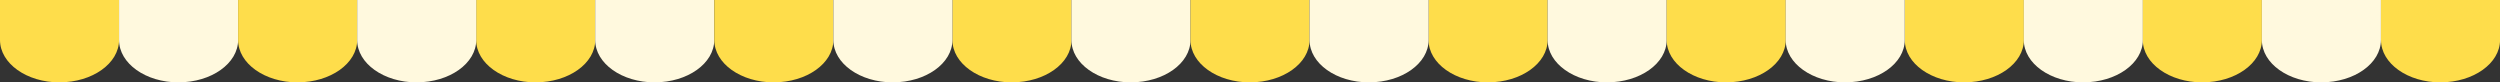
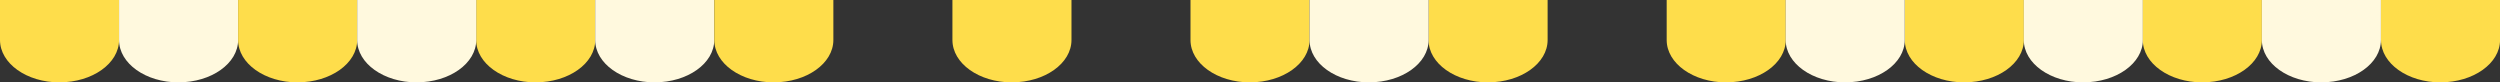
<svg xmlns="http://www.w3.org/2000/svg" id="a" data-name="Calque 1" viewBox="0 0 484 15.95">
  <rect x="0" y="0" width="484" height="15.95" fill="#333333" stroke="none" />
  <g id="b" data-name="Groupe 30">
    <path id="c" data-name="Tracé 47" d="m11.52,15.95h0C5.16,15.95,0,12.27,0,7.74V0h23.05v7.74c0,4.53-5.16,8.2-11.52,8.2" fill="#fedd4b" stroke-width="0" />
    <path id="d" data-name="Tracé 48" d="m34.57,15.95h0c-6.36,0-11.52-3.67-11.52-8.2V0h23.05v7.74c0,4.53-5.16,8.2-11.52,8.2" fill="#fff9de" stroke-width="0" />
    <path id="e" data-name="Tracé 49" d="m57.62,15.95h0c-6.36,0-11.52-3.67-11.52-8.2V0h23.05v7.74c0,4.53-5.16,8.2-11.52,8.2" fill="#fedd4b" stroke-width="0" />
    <path id="f" data-name="Tracé 50" d="m103.71,15.95h0c-6.36,0-11.52-3.67-11.52-8.2V0h23.05v7.74c0,4.53-5.16,8.2-11.52,8.2" fill="#fedd4b" stroke-width="0" />
    <path id="g" data-name="Tracé 51" d="m80.67,15.95h0c-6.36,0-11.52-3.67-11.52-8.2V0h23.05v7.74c0,4.53-5.16,8.2-11.52,8.2" fill="#fff9de" stroke-width="0" />
    <path id="h" data-name="Tracé 52" d="m126.76,15.95h0c-6.36,0-11.53-3.67-11.53-8.2V0h23.05v7.74c0,4.53-5.16,8.2-11.52,8.2" fill="#fff9de" stroke-width="0" />
    <path id="i" data-name="Tracé 53" d="m149.81,15.95h0c-6.36,0-11.52-3.67-11.52-8.2V0h23.05v7.74c0,4.53-5.16,8.2-11.53,8.2" fill="#fedd4b" stroke-width="0" />
    <path id="j" data-name="Tracé 54" d="m195.91,15.95h0c-6.36,0-11.52-3.67-11.52-8.2V0h23.05v7.74c0,4.53-5.16,8.2-11.52,8.2" fill="#fedd4b" stroke-width="0" />
-     <path id="k" data-name="Tracé 55" d="m172.86,15.95h0c-6.36,0-11.52-3.67-11.52-8.2V0h23.05v7.74c0,4.53-5.16,8.2-11.52,8.2" fill="#fff9de" stroke-width="0" />
-     <path id="l" data-name="Tracé 56" d="m218.95,15.95h0c-6.36,0-11.52-3.67-11.52-8.2V0h23.05v7.74c0,4.53-5.16,8.2-11.53,8.2" fill="#fff9de" stroke-width="0" />
    <path id="m" data-name="Tracé 57" d="m242,15.95h0c-6.36,0-11.52-3.67-11.52-8.2V0h23.05v7.74c0,4.53-5.16,8.2-11.52,8.2" fill="#fedd4b" stroke-width="0" />
    <path id="n" data-name="Tracé 58" d="m288.1,15.95h0c-6.36,0-11.53-3.67-11.53-8.2V0h23.05v7.74c0,4.53-5.16,8.2-11.52,8.2" fill="#fedd4b" stroke-width="0" />
    <path id="o" data-name="Tracé 59" d="m265.05,15.95h0c-6.36,0-11.52-3.67-11.52-8.2V0h23.05v7.74c0,4.53-5.16,8.2-11.52,8.2" fill="#fff9de" stroke-width="0" />
-     <path id="p" data-name="Tracé 60" d="m311.14,15.95h0c-6.36,0-11.52-3.67-11.52-8.2V0h23.05v7.74c0,4.53-5.16,8.2-11.52,8.2" fill="#fff9de" stroke-width="0" />
    <path id="q" data-name="Tracé 61" d="m334.19,15.95h0c-6.36,0-11.52-3.67-11.52-8.2V0h23.05v7.74c0,4.53-5.16,8.2-11.52,8.2" fill="#fedd4b" stroke-width="0" />
    <path id="r" data-name="Tracé 62" d="m380.29,15.95h0c-6.36,0-11.52-3.67-11.52-8.2V0h23.05v7.74c0,4.53-5.16,8.2-11.53,8.2" fill="#fedd4b" stroke-width="0" />
    <path id="s" data-name="Tracé 63" d="m357.24,15.95h0c-6.36,0-11.53-3.67-11.53-8.2V0h23.05v7.74c0,4.53-5.16,8.2-11.52,8.2" fill="#fff9de" stroke-width="0" />
    <path id="t" data-name="Tracé 64" d="m403.33,15.95h0c-6.36,0-11.52-3.67-11.52-8.2V0h23.05v7.74c0,4.53-5.16,8.2-11.52,8.2" fill="#fff9de" stroke-width="0" />
    <path id="u" data-name="Tracé 65" d="m426.38,15.95h0c-6.36,0-11.53-3.67-11.53-8.2V0h23.05v7.74c0,4.53-5.16,8.2-11.52,8.2" fill="#fedd4b" stroke-width="0" />
    <path id="v" data-name="Tracé 66" d="m472.48,15.95h0c-6.36,0-11.52-3.67-11.52-8.2V0h23.05v7.74c0,4.53-5.16,8.2-11.53,8.2" fill="#fedd4b" stroke-width="0" />
    <path id="w" data-name="Tracé 67" d="m449.43,15.95h0c-6.36,0-11.53-3.67-11.53-8.2V0h23.05v7.74c0,4.53-5.16,8.2-11.52,8.2" fill="#fff9de" stroke-width="0" />
  </g>
</svg>